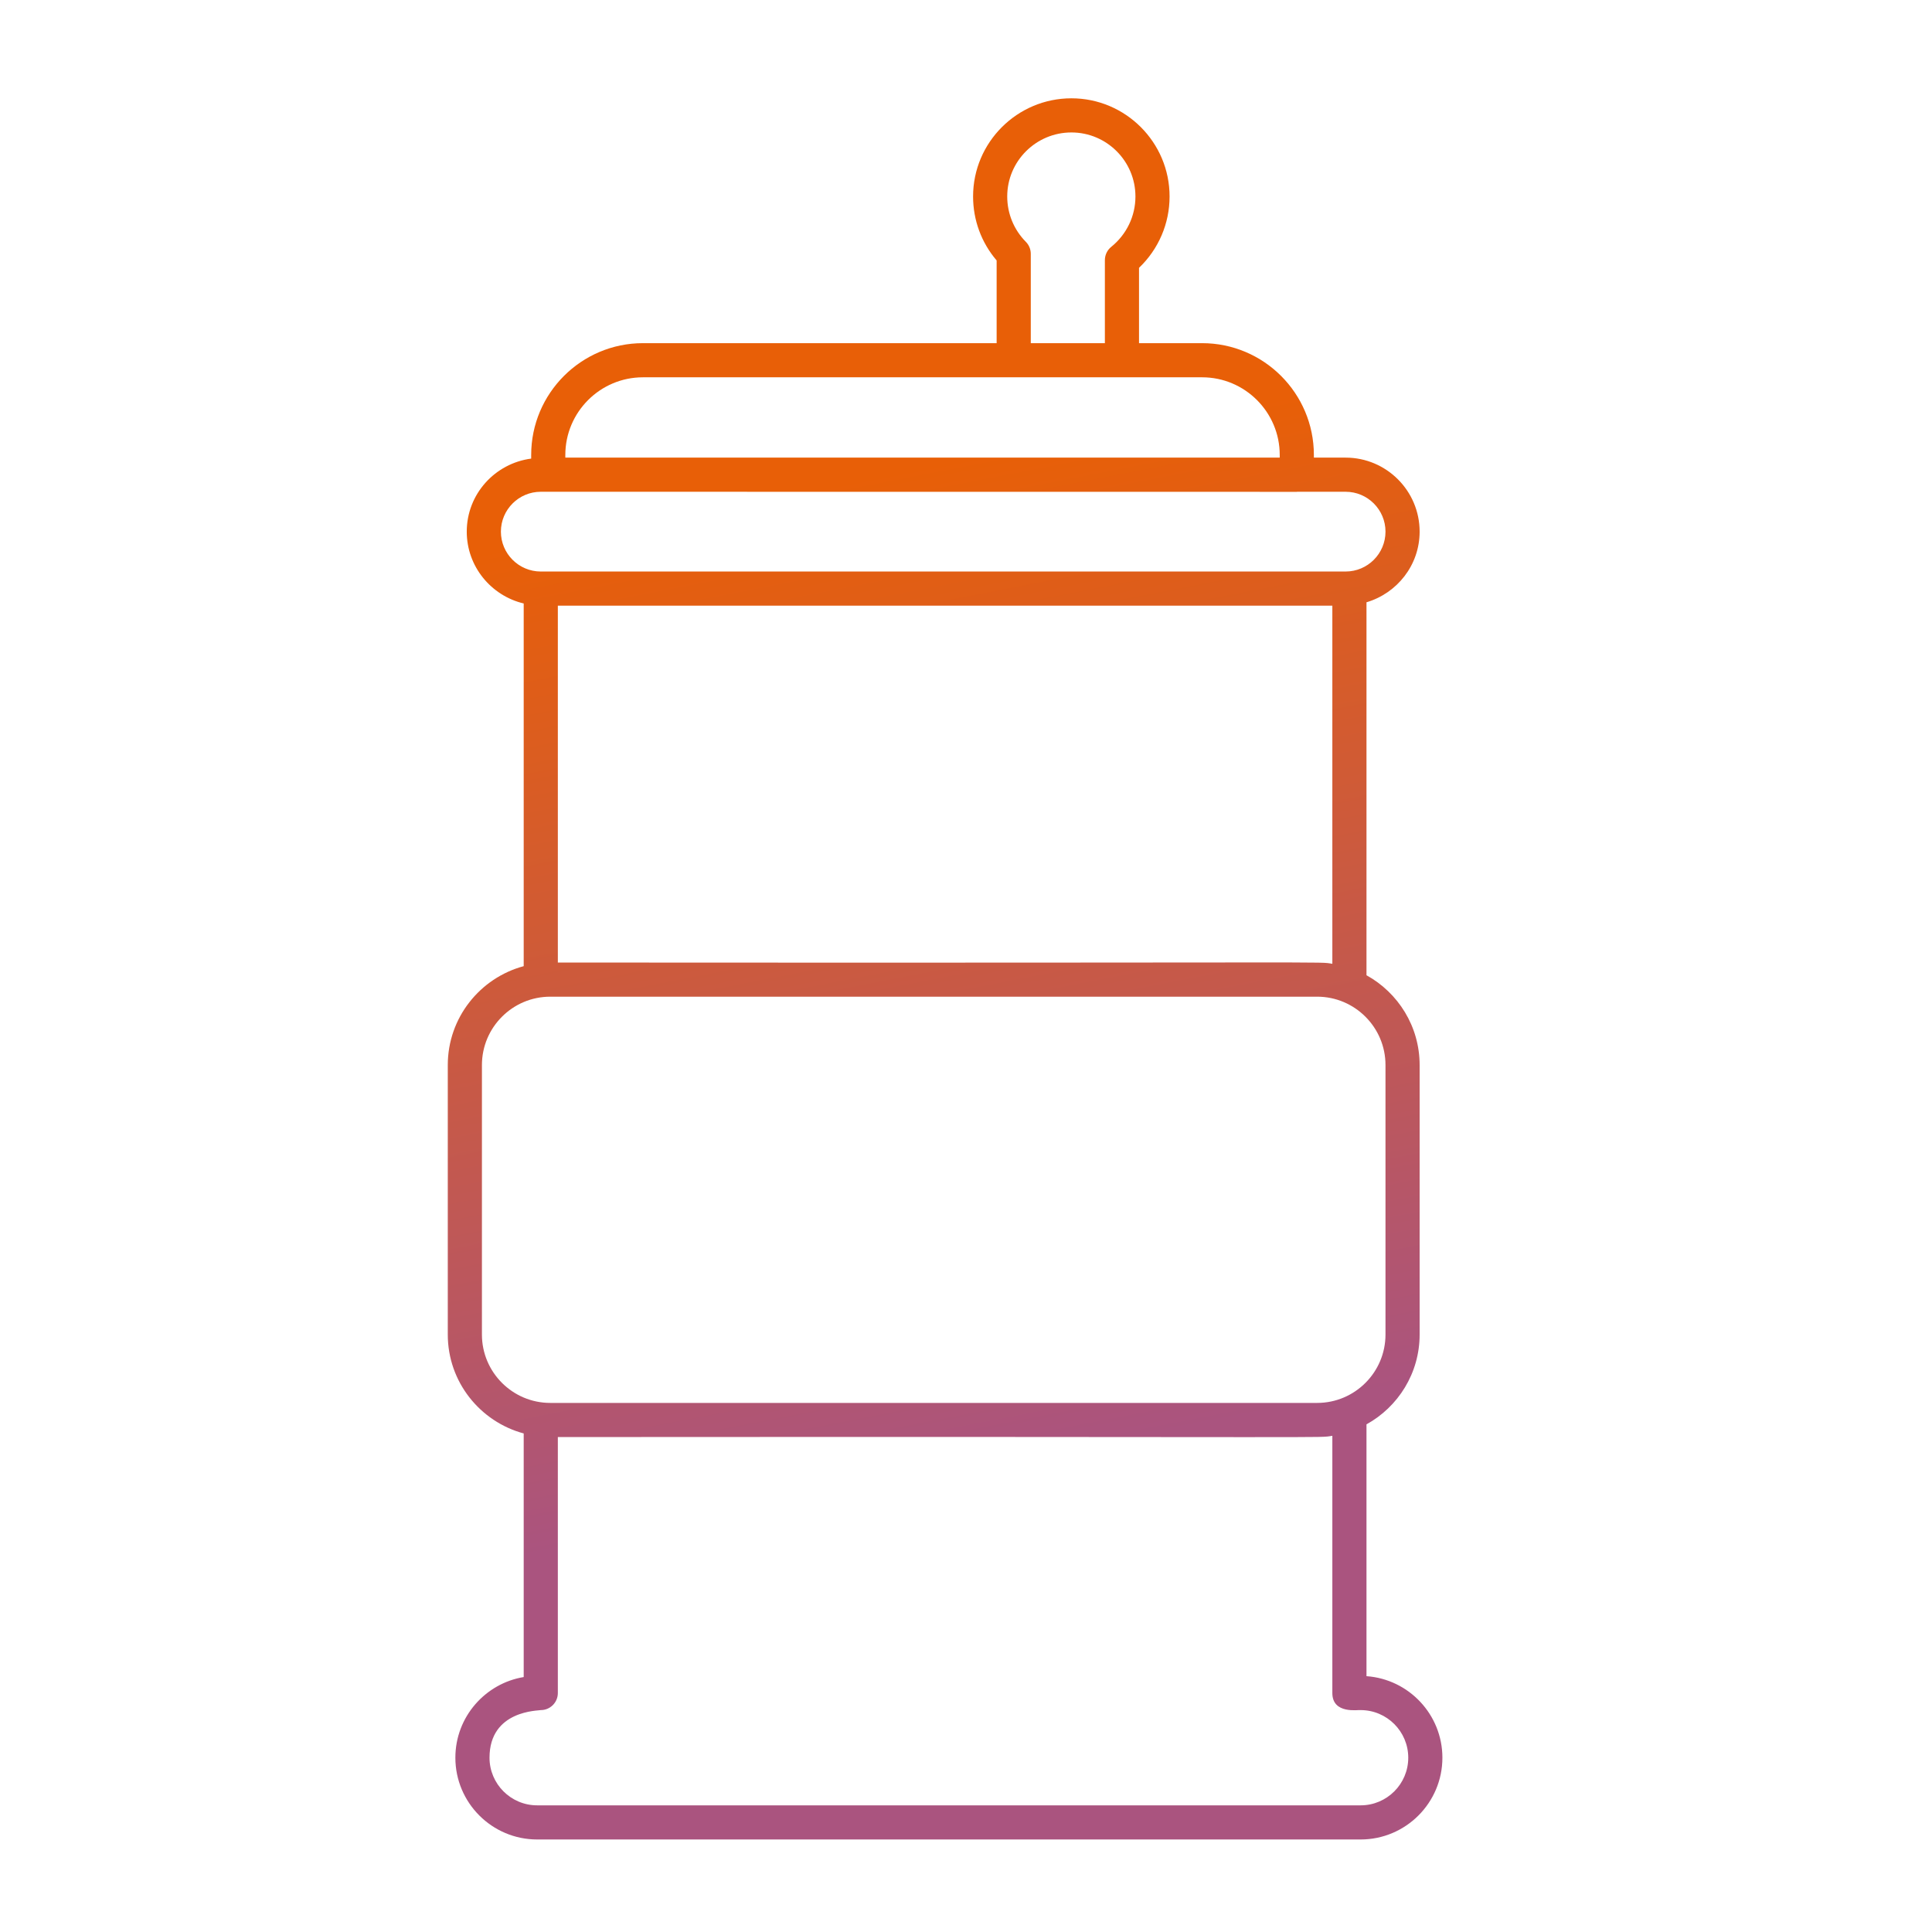
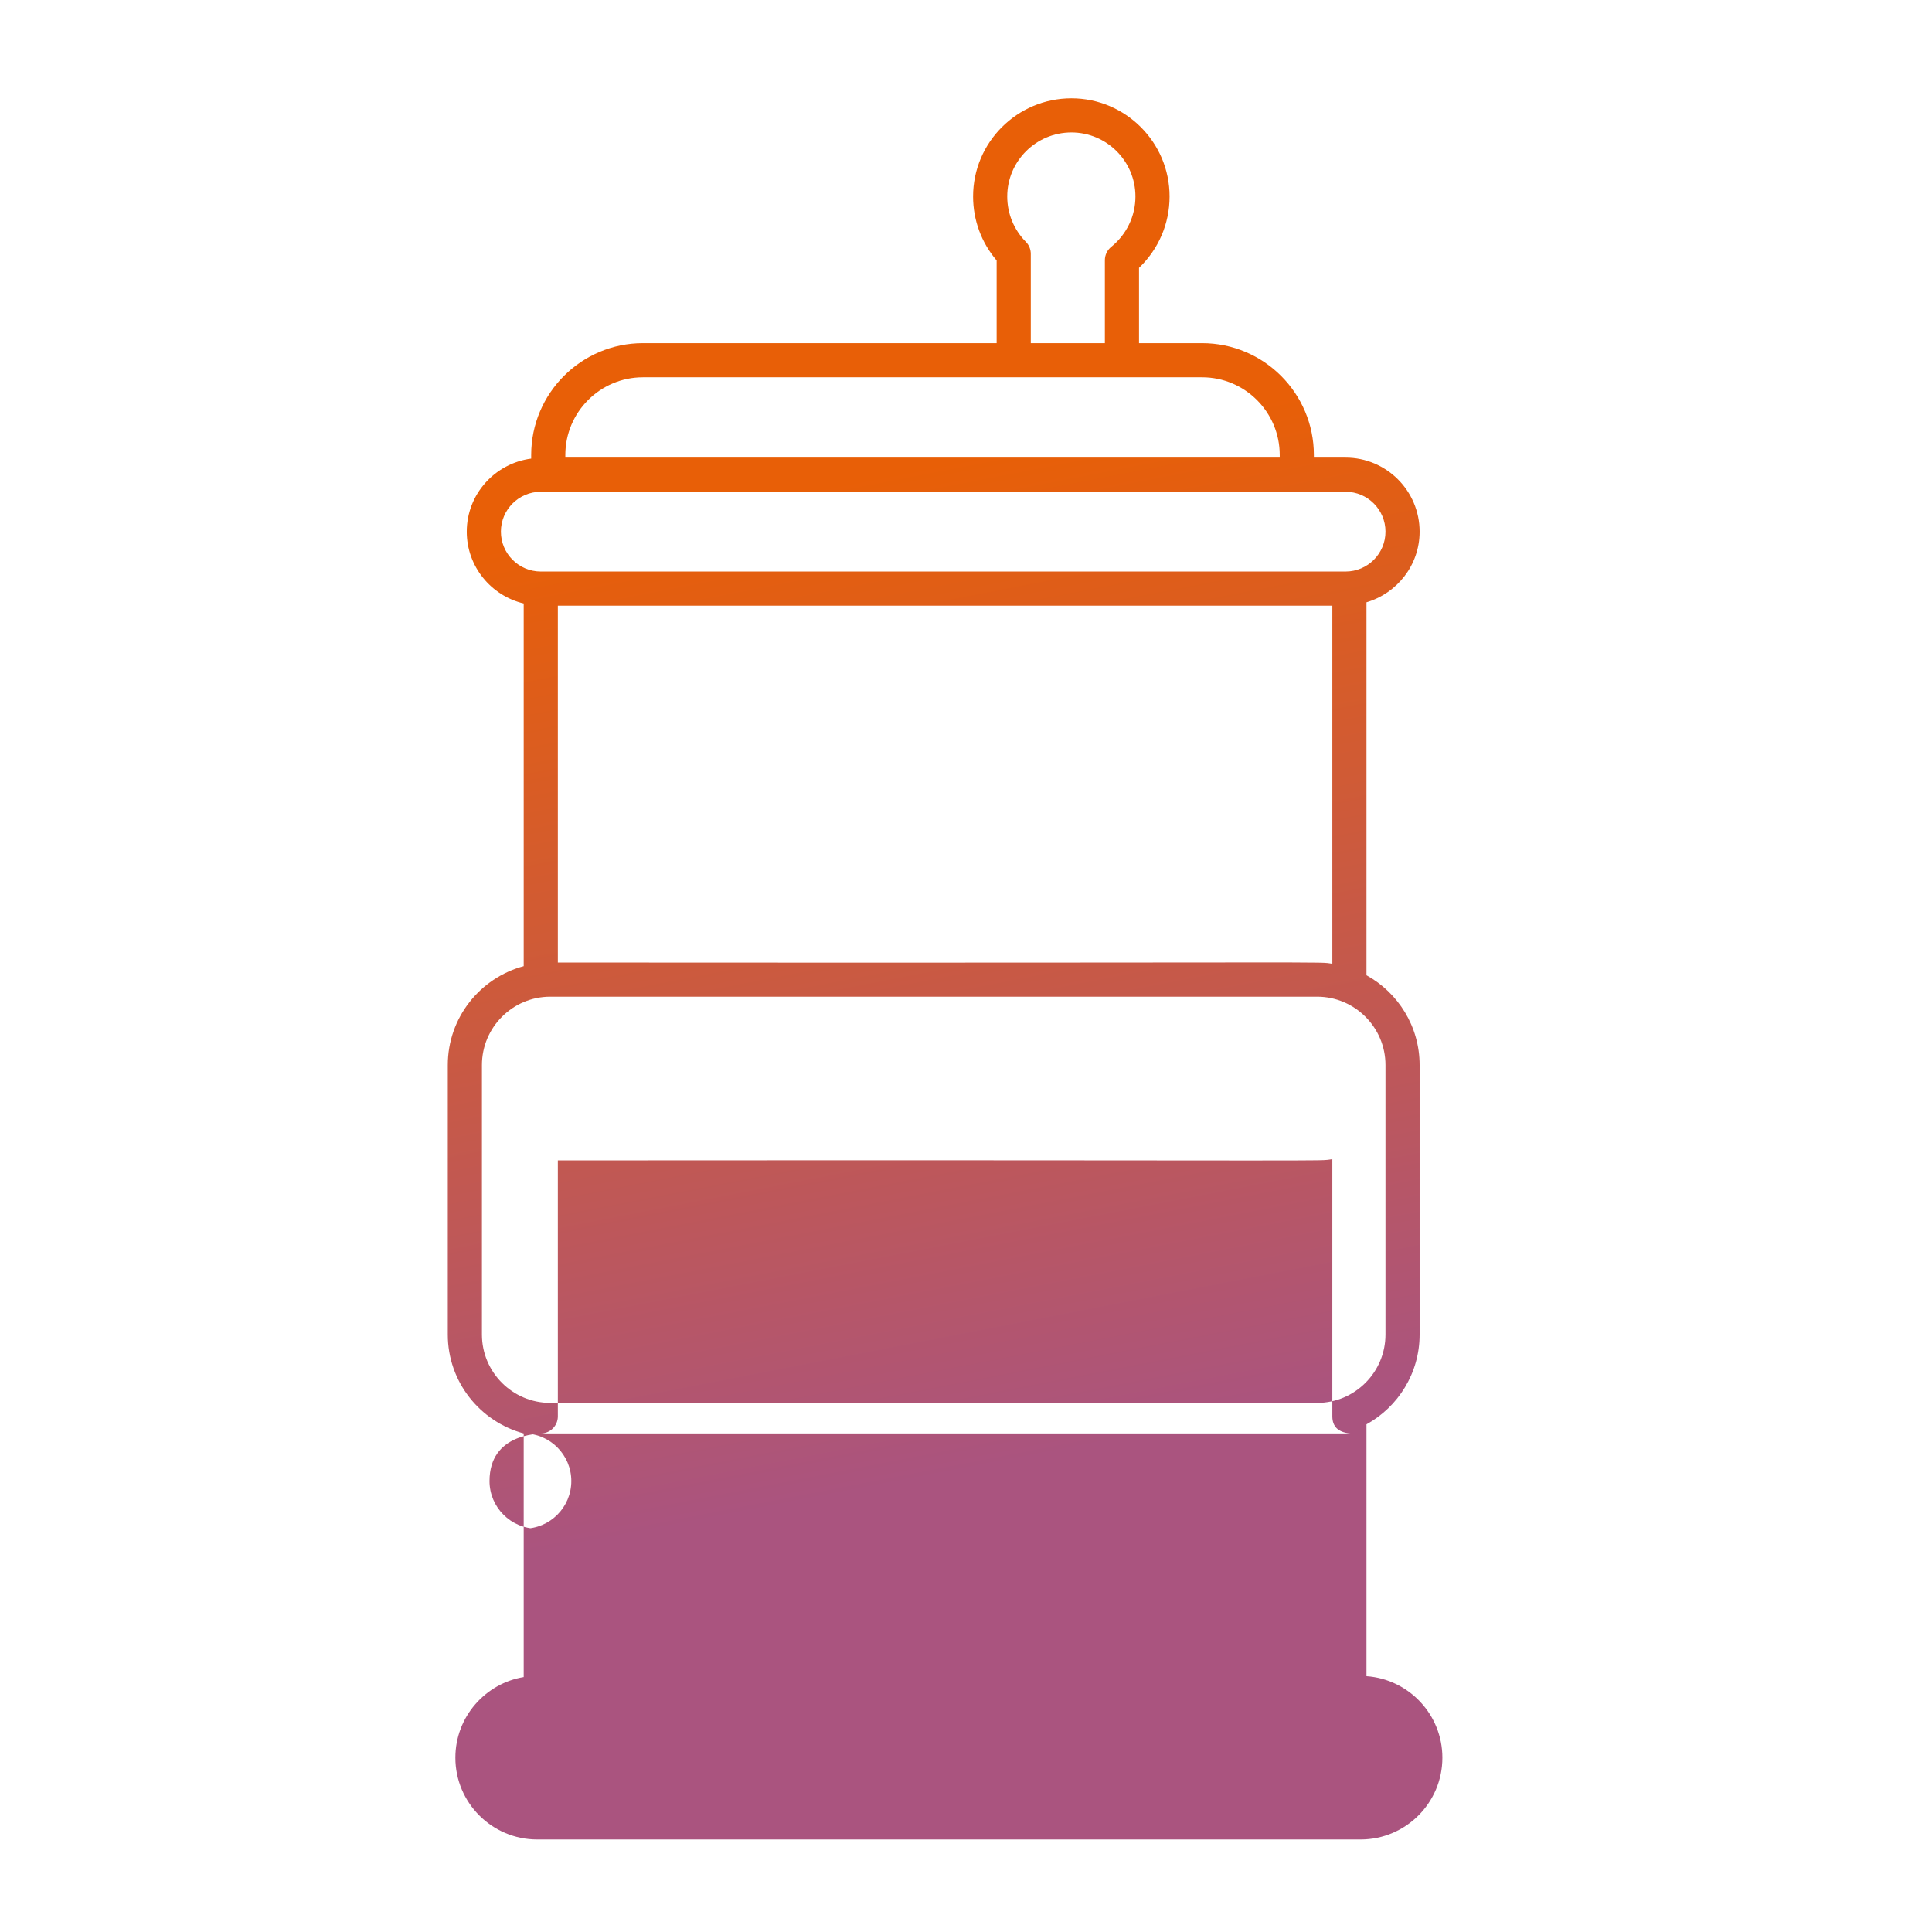
<svg xmlns="http://www.w3.org/2000/svg" xmlns:ns1="http://sodipodi.sourceforge.net/DTD/sodipodi-0.dtd" xmlns:ns2="http://www.inkscape.org/namespaces/inkscape" xmlns:xlink="http://www.w3.org/1999/xlink" enable-background="new 0 0 512 512" viewBox="0 0 512 512" version="1.1" id="svg2" ns1:docname="mate.svg" ns2:version="1.4 (e7c3feb1, 2024-10-09)">
  <defs id="defs2">
    <linearGradient id="linearGradient2" ns2:collect="always">
      <stop style="stop-color:#aa547f;stop-opacity:1;" offset="0" id="stop3" />
      <stop style="stop-color:#e85f07;stop-opacity:1;" offset="1" id="stop4" />
    </linearGradient>
    <linearGradient ns2:collect="always" xlink:href="#linearGradient2" id="linearGradient4" x1="276.93" y1="392.945" x2="223.99" y2="120.589" gradientUnits="userSpaceOnUse" />
    <linearGradient ns2:collect="always" xlink:href="#linearGradient2" id="linearGradient1" gradientUnits="userSpaceOnUse" x1="276.93" y1="392.945" x2="223.99" y2="120.589" />
    <linearGradient ns2:collect="always" xlink:href="#linearGradient2" id="linearGradient3" gradientUnits="userSpaceOnUse" x1="276.93" y1="392.945" x2="223.99" y2="120.589" />
  </defs>
  <ns1:namedview id="namedview2" pagecolor="#ffffff" bordercolor="#000000" borderopacity="0.25" ns2:showpageshadow="2" ns2:pageopacity="0.0" ns2:pagecheckerboard="0" ns2:deskcolor="#d1d1d1" ns2:zoom="0.81054688" ns2:cx="257.23373" ns2:cy="256" ns2:window-width="1136" ns2:window-height="758" ns2:window-x="0" ns2:window-y="25" ns2:window-maximized="0" ns2:current-layer="svg2" />
  <linearGradient id="SVGID_1_" gradientUnits="userSpaceOnUse" x1="91.532" x2="419.289" y1="463.933" y2="136.176">
    <stop offset="0" stop-color="#c6c" id="stop1" />
    <stop offset=".612" stop-color="#c9f" id="stop2" />
  </linearGradient>
  <g id="_x31_5_can" style="fill:url(#linearGradient4)" transform="matrix(0.95,0,0,0.95,12.523,12.838)">
    <g id="g2" style="fill:url(#linearGradient3)">
-       <path d="m 132.909,386.357 v 67.957 c -10.62,1.754 -19.062,11.027 -19.062,22.503 0,12.577 10.231,22.807 22.81,22.807 h 229.725 c 12.574,0 22.805,-10.231 22.805,-22.807 0,-12.028 -9.361,-21.912 -21.177,-22.749 V 383.82 c 8.828,-4.872 14.825,-14.268 14.825,-25.044 v -75.191 c 0,-10.776 -5.997,-20.172 -14.825,-25.044 V 154.5 c 8.539,-2.533 14.825,-10.36 14.825,-19.709 0,-11.384 -9.263,-20.647 -20.647,-20.647 h -8.854 v -0.753 c 0,-17.192 -13.988,-31.178 -31.18,-31.178 H 304.557 V 61.201 c 5.445,-5.201 8.524,-12.335 8.524,-19.91 0,-15.097 -12.281,-27.381 -27.381,-27.381 -15.127,0 -27.432,12.284 -27.432,27.381 0,6.61 2.32,12.874 6.571,17.85 v 23.072 h -98.665 c -17.192,0 -31.176,13.986 -31.176,31.178 v 1.024 c -10.112,1.328 -17.973,9.909 -17.973,20.377 0,9.738 6.799,17.875 15.885,20.038 v 101.174 c -12.176,3.277 -21.177,14.384 -21.177,27.581 v 75.191 c -0.001,13.197 9,24.303 21.176,27.581 z m 233.473,77.176 c 7.324,0 13.281,5.959 13.281,13.284 0,7.325 -5.957,13.284 -13.281,13.284 H 136.657 c -7.324,0 -13.286,-5.959 -13.286,-13.284 0,-13.366 13.823,-13.084 14.3,-13.284 2.632,0 4.762,-2.132 4.762,-4.762 v -71.405 c 224.857,-0.149 211.57,0.321 216.053,-0.35 v 71.756 c 0,6.006 7.358,4.616 7.896,4.761 z M 142.433,254.995 v -99.556 h 216.053 v 99.906 c -4.506,-0.674 9.205,-0.2 -216.053,-0.35 z M 272.986,53.944 c -3.348,-3.392 -5.194,-7.885 -5.194,-12.653 0,-9.847 8.036,-17.857 17.908,-17.857 9.845,0 17.857,8.01 17.857,17.857 0,5.469 -2.46,10.591 -6.752,14.058 -1.121,0.902 -1.772,2.265 -1.772,3.704 V 82.214 H 274.362 V 57.29 c 0,-1.253 -0.493,-2.455 -1.376,-3.346 z M 166.173,91.737 h 155.98 c 11.942,0 21.656,9.714 21.656,21.654 v 0.753 H 144.521 v -0.753 c 0,-11.939 9.715,-21.654 21.652,-21.654 z m -39.625,43.055 c 0,-6.134 4.99,-11.124 11.124,-11.124 277.853,0.028 188.168,0.019 210.9,0.021 0.037,0 0.067,-0.02 0.104,-0.021 h 13.512 c 6.134,0 11.124,4.99 11.124,11.124 0,6.134 -4.99,11.124 -11.124,11.124 H 137.671 c -6.134,-0.001 -11.123,-4.99 -11.123,-11.124 z m -5.292,148.793 c 0,-10.512 8.552,-19.066 19.066,-19.066 h 213.923 c 10.514,0 19.066,8.554 19.066,19.066 v 75.191 c 0,10.512 -8.552,19.066 -19.066,19.066 H 140.322 c -10.514,0 -19.066,-8.554 -19.066,-19.066 z" fill="url(#SVGID_1_)" id="path2" style="fill:url(#linearGradient1)" />
+       <path d="m 132.909,386.357 v 67.957 c -10.62,1.754 -19.062,11.027 -19.062,22.503 0,12.577 10.231,22.807 22.81,22.807 h 229.725 c 12.574,0 22.805,-10.231 22.805,-22.807 0,-12.028 -9.361,-21.912 -21.177,-22.749 V 383.82 c 8.828,-4.872 14.825,-14.268 14.825,-25.044 v -75.191 c 0,-10.776 -5.997,-20.172 -14.825,-25.044 V 154.5 c 8.539,-2.533 14.825,-10.36 14.825,-19.709 0,-11.384 -9.263,-20.647 -20.647,-20.647 h -8.854 v -0.753 c 0,-17.192 -13.988,-31.178 -31.18,-31.178 H 304.557 V 61.201 c 5.445,-5.201 8.524,-12.335 8.524,-19.91 0,-15.097 -12.281,-27.381 -27.381,-27.381 -15.127,0 -27.432,12.284 -27.432,27.381 0,6.61 2.32,12.874 6.571,17.85 v 23.072 h -98.665 c -17.192,0 -31.176,13.986 -31.176,31.178 v 1.024 c -10.112,1.328 -17.973,9.909 -17.973,20.377 0,9.738 6.799,17.875 15.885,20.038 v 101.174 c -12.176,3.277 -21.177,14.384 -21.177,27.581 v 75.191 c -0.001,13.197 9,24.303 21.176,27.581 z c 7.324,0 13.281,5.959 13.281,13.284 0,7.325 -5.957,13.284 -13.281,13.284 H 136.657 c -7.324,0 -13.286,-5.959 -13.286,-13.284 0,-13.366 13.823,-13.084 14.3,-13.284 2.632,0 4.762,-2.132 4.762,-4.762 v -71.405 c 224.857,-0.149 211.57,0.321 216.053,-0.35 v 71.756 c 0,6.006 7.358,4.616 7.896,4.761 z M 142.433,254.995 v -99.556 h 216.053 v 99.906 c -4.506,-0.674 9.205,-0.2 -216.053,-0.35 z M 272.986,53.944 c -3.348,-3.392 -5.194,-7.885 -5.194,-12.653 0,-9.847 8.036,-17.857 17.908,-17.857 9.845,0 17.857,8.01 17.857,17.857 0,5.469 -2.46,10.591 -6.752,14.058 -1.121,0.902 -1.772,2.265 -1.772,3.704 V 82.214 H 274.362 V 57.29 c 0,-1.253 -0.493,-2.455 -1.376,-3.346 z M 166.173,91.737 h 155.98 c 11.942,0 21.656,9.714 21.656,21.654 v 0.753 H 144.521 v -0.753 c 0,-11.939 9.715,-21.654 21.652,-21.654 z m -39.625,43.055 c 0,-6.134 4.99,-11.124 11.124,-11.124 277.853,0.028 188.168,0.019 210.9,0.021 0.037,0 0.067,-0.02 0.104,-0.021 h 13.512 c 6.134,0 11.124,4.99 11.124,11.124 0,6.134 -4.99,11.124 -11.124,11.124 H 137.671 c -6.134,-0.001 -11.123,-4.99 -11.123,-11.124 z m -5.292,148.793 c 0,-10.512 8.552,-19.066 19.066,-19.066 h 213.923 c 10.514,0 19.066,8.554 19.066,19.066 v 75.191 c 0,10.512 -8.552,19.066 -19.066,19.066 H 140.322 c -10.514,0 -19.066,-8.554 -19.066,-19.066 z" fill="url(#SVGID_1_)" id="path2" style="fill:url(#linearGradient1)" />
    </g>
  </g>
  <g id="Layer_1" transform="matrix(0.95,0,0,0.95,12.523,12.838)" />
</svg>